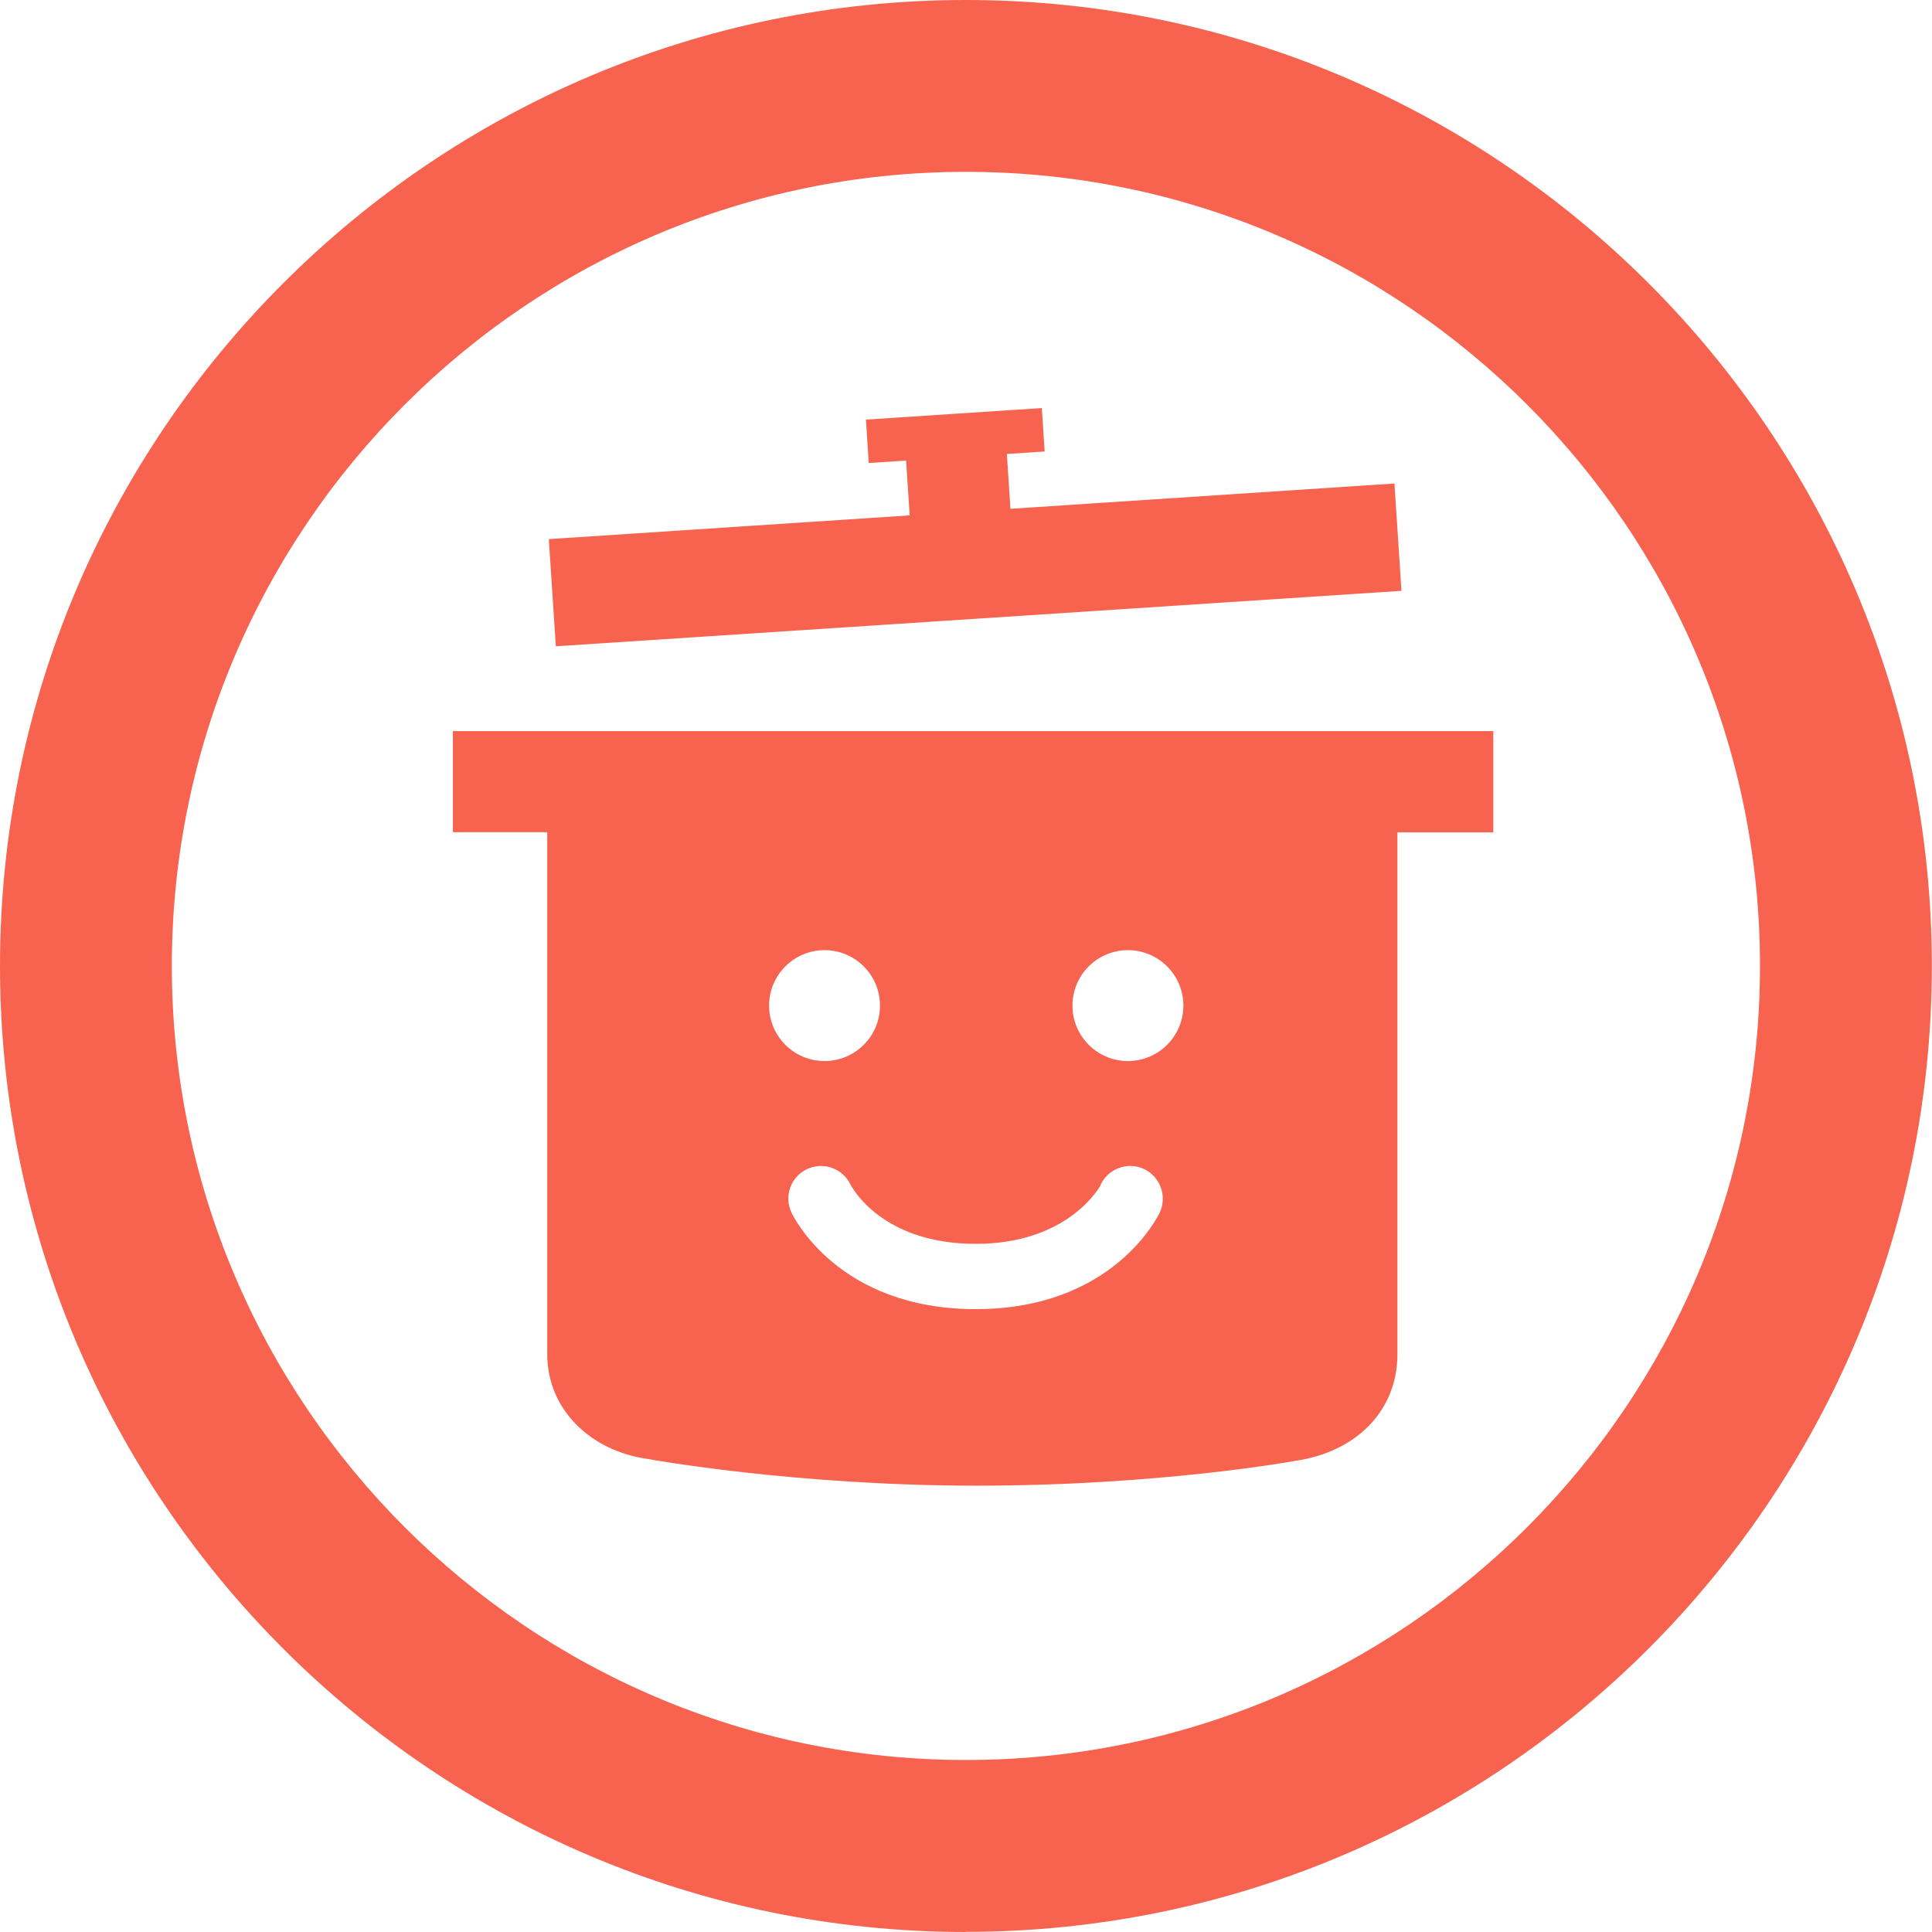
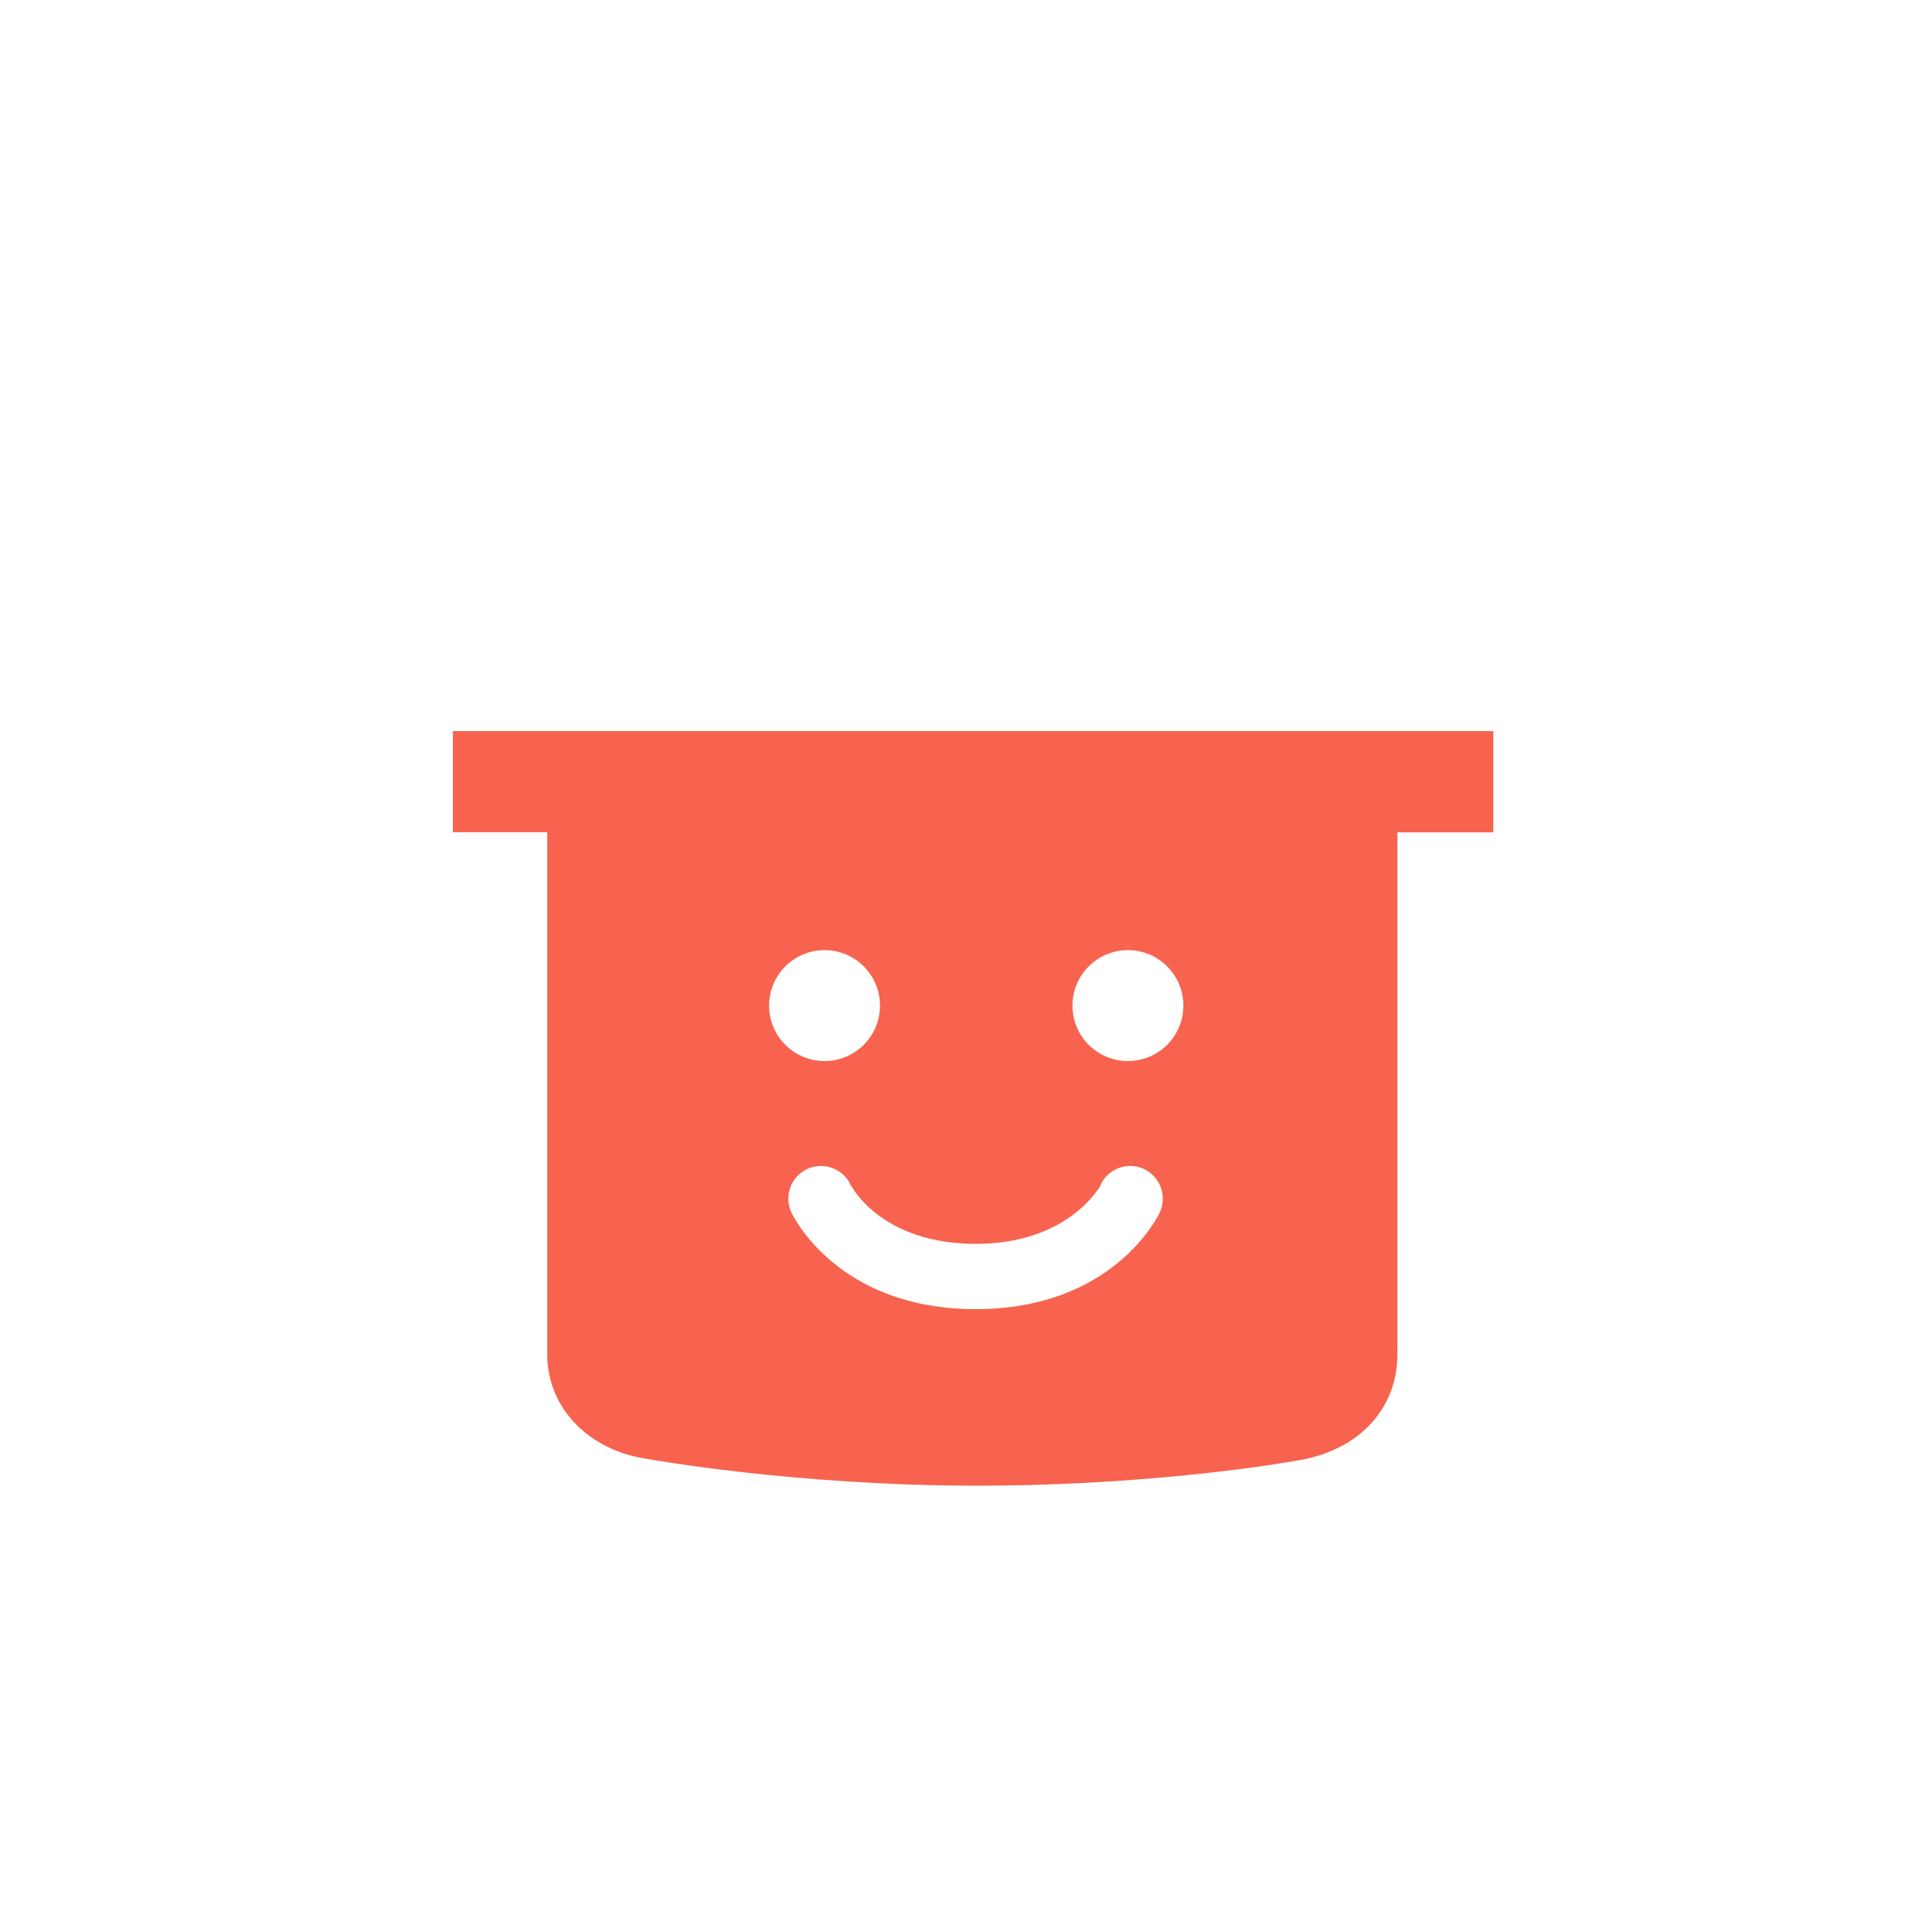
<svg xmlns="http://www.w3.org/2000/svg" id="Layer_2" data-name="Layer 2" viewBox="0 0 123.67 123.67">
  <defs>
    <style>
      .cls-1 {
        fill: #f7634e;
      }
    </style>
  </defs>
  <g id="Layer_1-2" data-name="Layer 1">
-     <path class="cls-1" d="M61.83,123.67C27.74,123.67,0,95.93,0,61.83S27.74,0,61.83,0s61.83,27.74,61.83,61.83-27.74,61.83-61.83,61.83ZM61.83,11c-28.03,0-50.83,22.8-50.83,50.83s22.8,50.83,50.83,50.83,50.83-22.8,50.83-50.83S89.86,11,61.83,11Z" />
    <g>
      <path class="cls-1" d="M28.99,46.79v6.48h6.04v33.41c0,3.61,2.86,6.2,6.37,6.7,0,0,9.37,1.72,21.13,1.72s20.39-1.59,20.39-1.59c3.91-.57,6.53-3.22,6.53-6.82v-33.41h6.14v-6.48H28.99ZM72.2,60.82c1.96,0,3.55,1.59,3.55,3.55s-1.59,3.55-3.55,3.55-3.55-1.59-3.55-3.55,1.59-3.55,3.55-3.55ZM70.45,75.84c.49-1.04,1.73-1.5,2.78-1.01,1.04.49,1.49,1.73,1.01,2.78-.12.25-2.99,6.19-11.79,6.19s-11.67-5.93-11.79-6.19c-.49-1.04-.04-2.29,1.01-2.78,1.04-.48,2.27-.04,2.77.99.1.2,2.02,3.8,8.02,3.8s7.99-3.74,8.01-3.78ZM52.78,60.82c1.96,0,3.55,1.59,3.55,3.55s-1.59,3.55-3.55,3.55-3.55-1.59-3.55-3.55,1.59-3.55,3.55-3.55Z" />
-       <polygon class="cls-1" points="89.26 30.95 64.68 32.57 64.45 29.06 66.87 28.9 66.69 26.12 55.43 26.86 55.61 29.64 58 29.48 58.23 32.99 35.13 34.51 35.58 41.37 89.71 37.82 89.26 30.95" />
    </g>
  </g>
</svg>